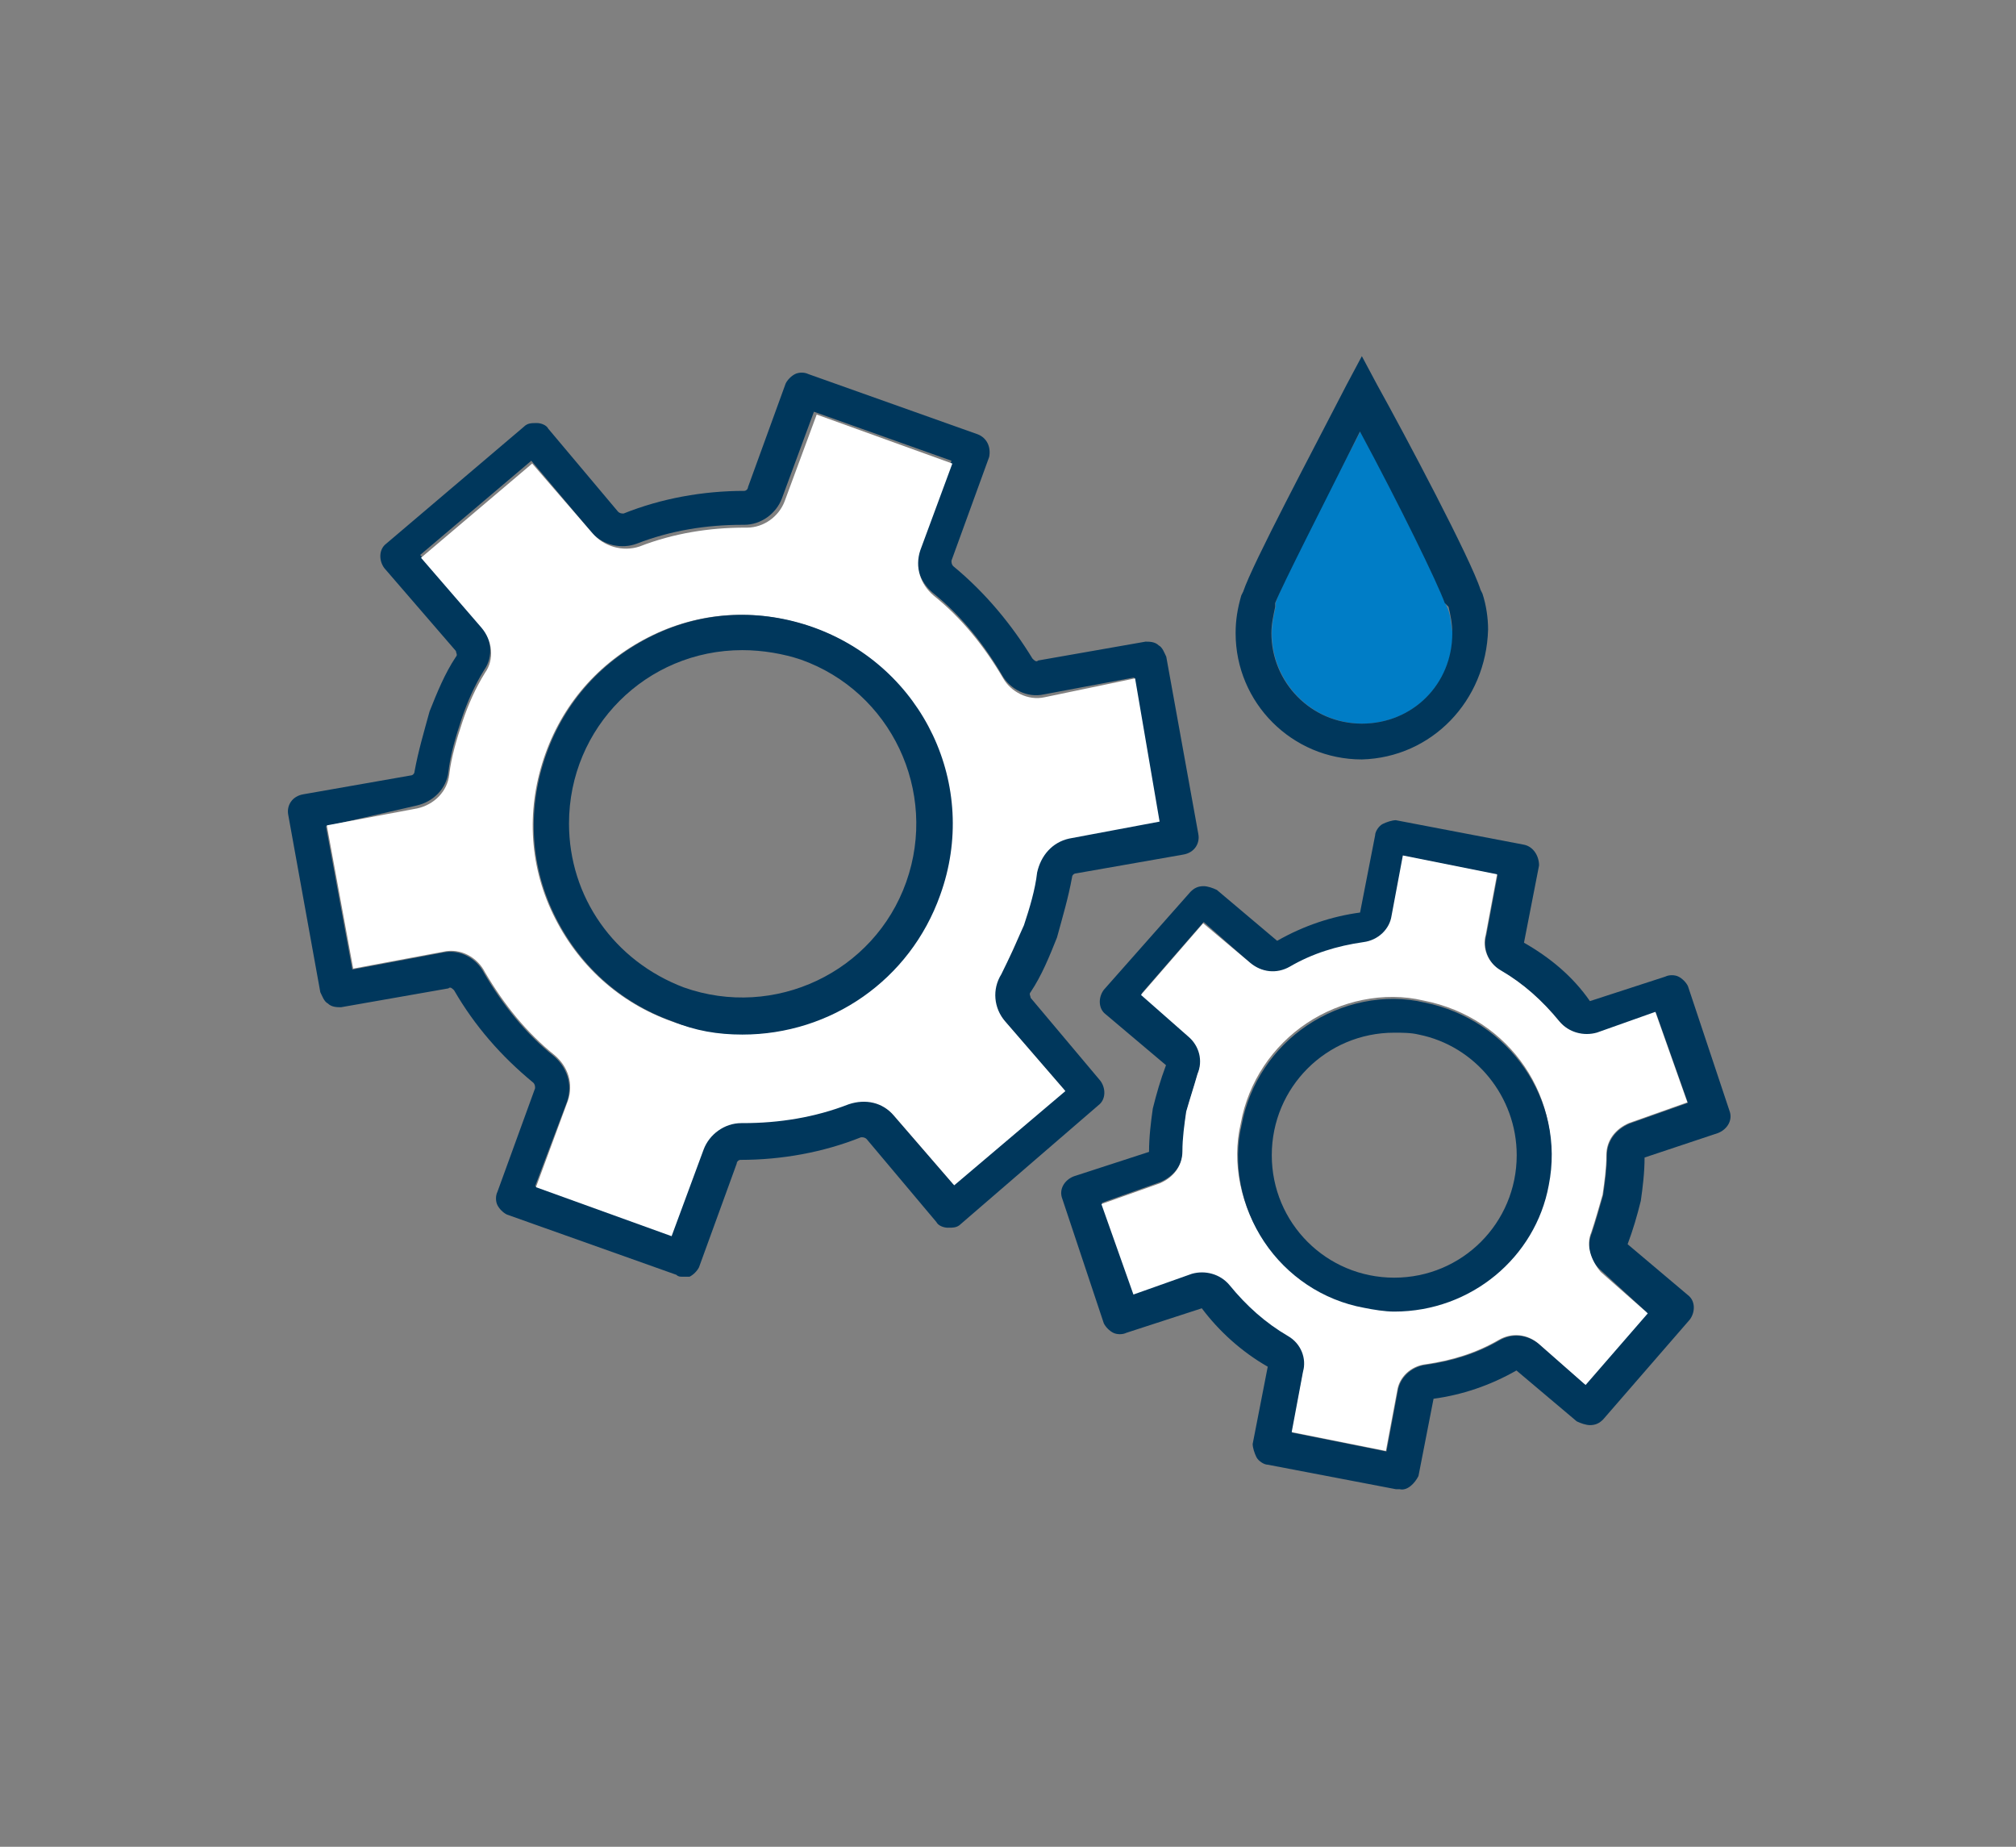
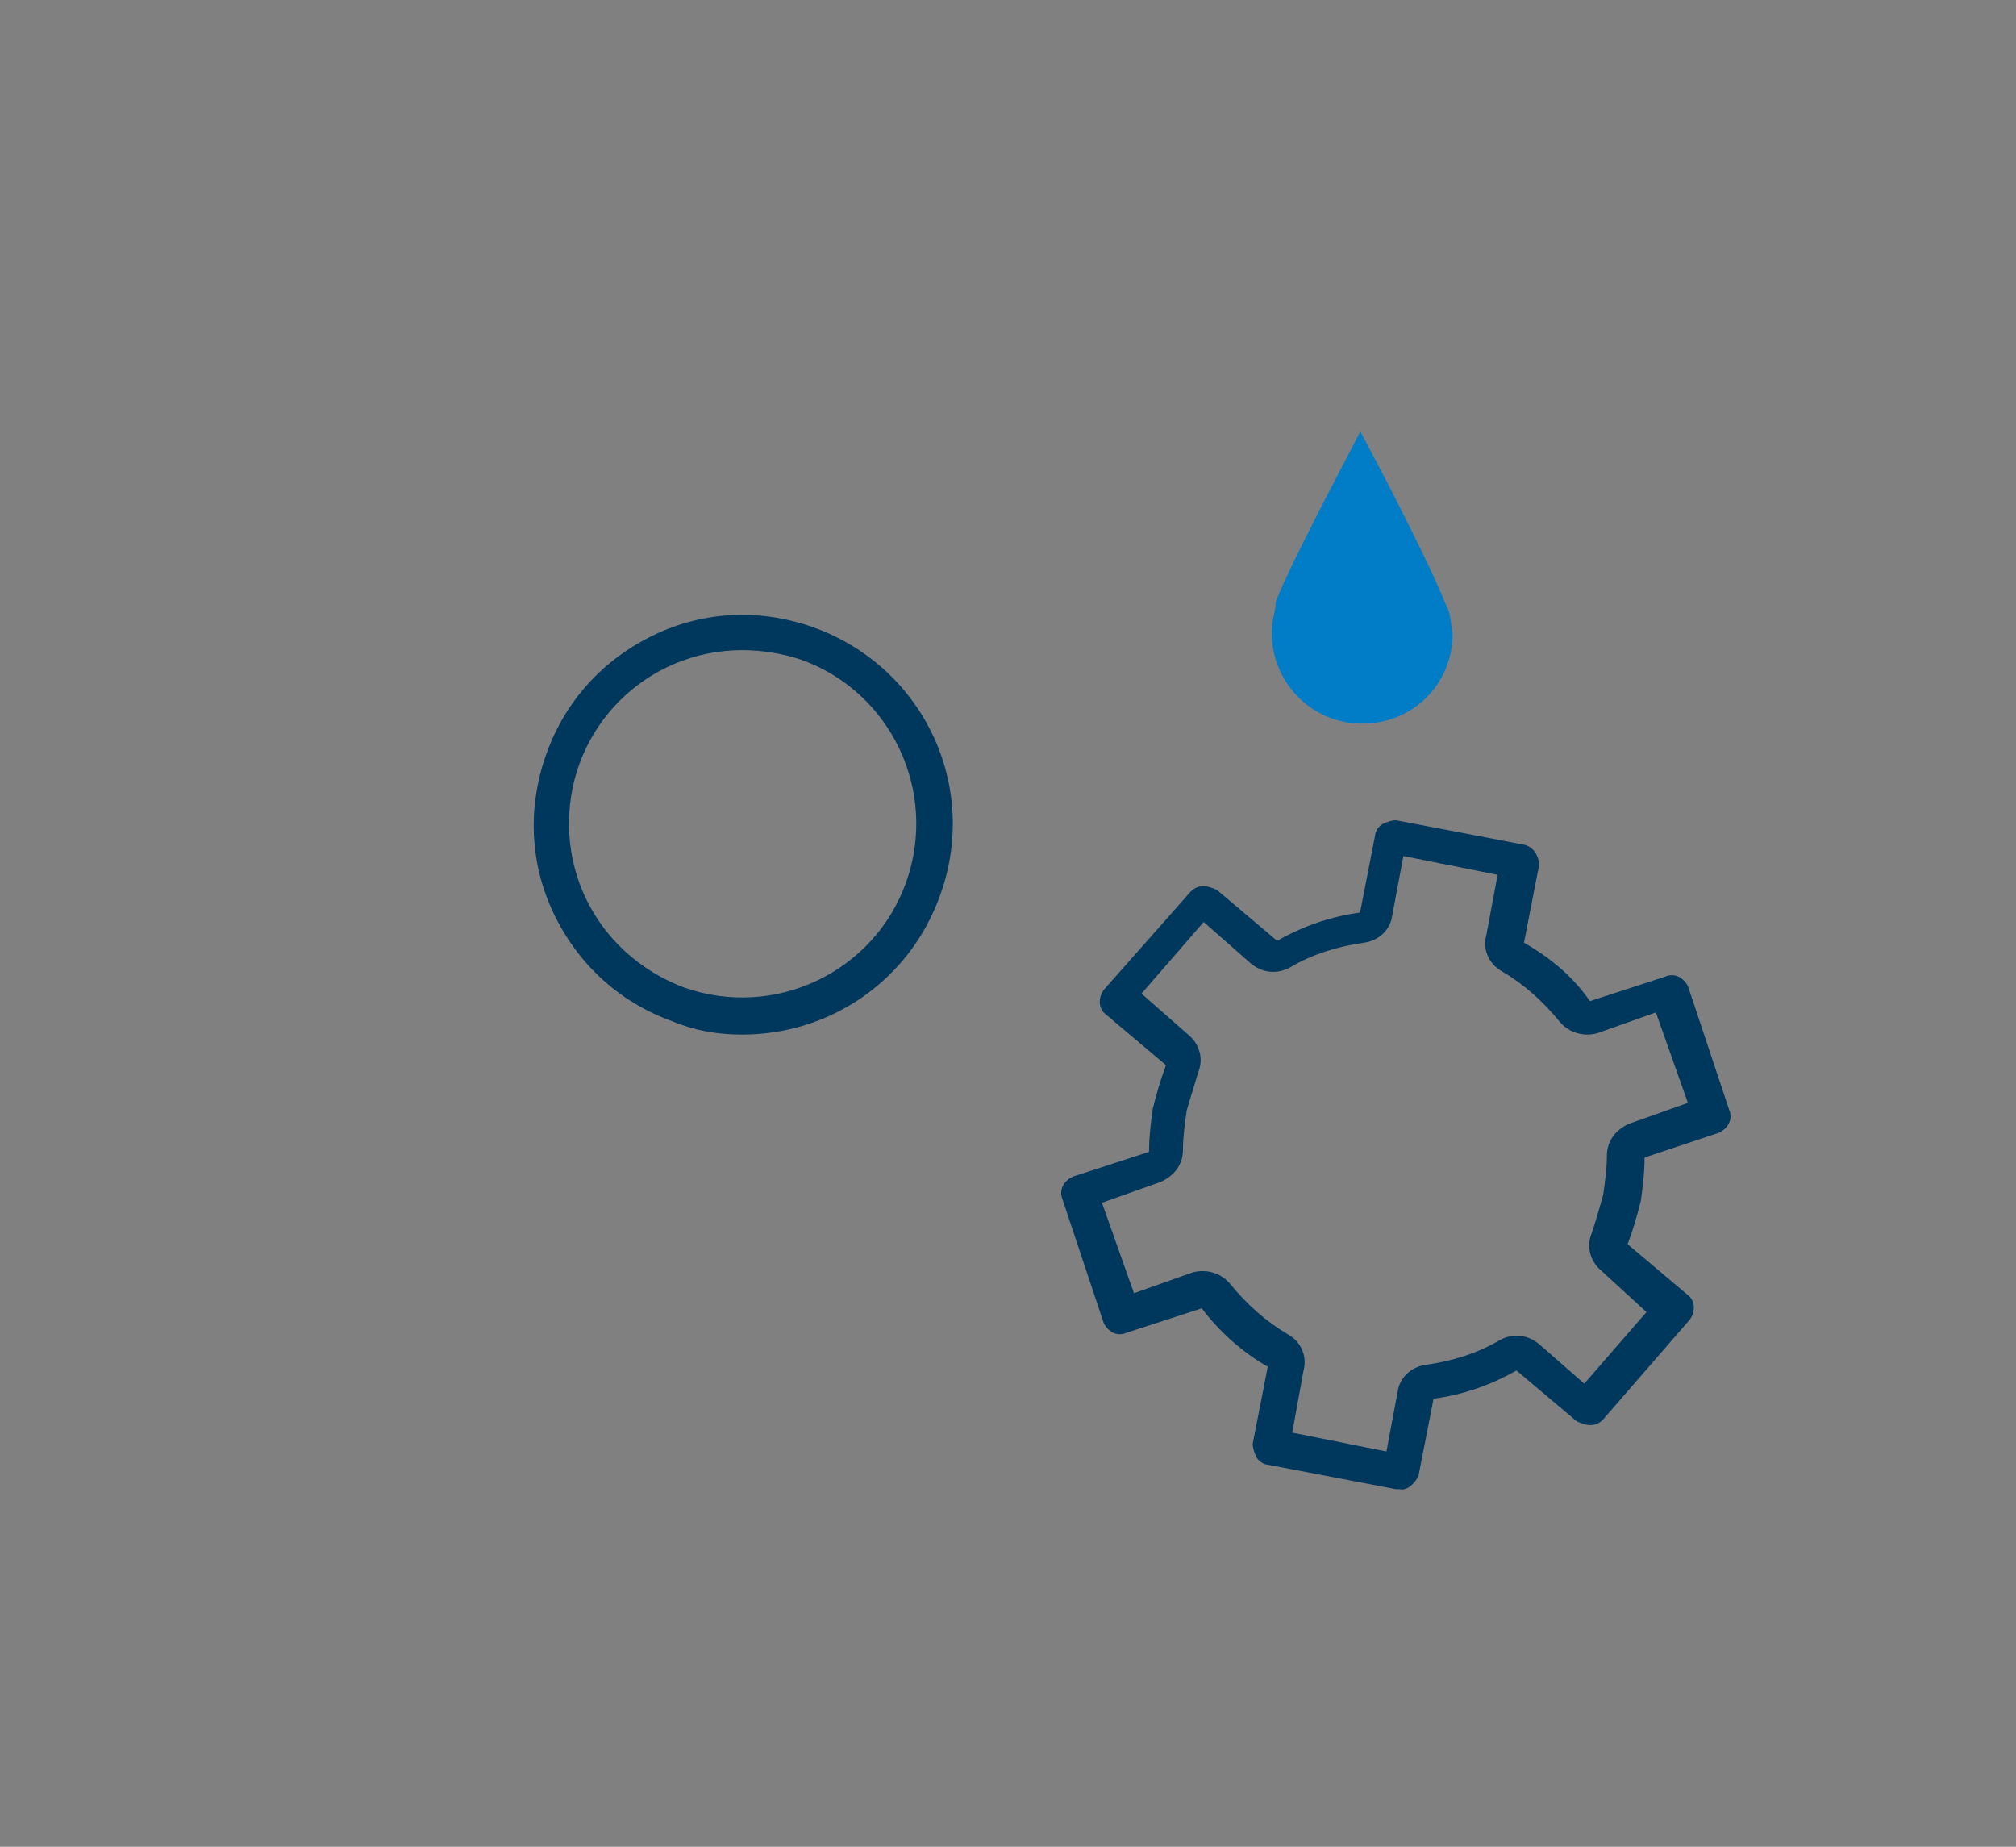
<svg xmlns="http://www.w3.org/2000/svg" version="1.1" id="Ebene_1" x="0px" y="0px" viewBox="0 0 107 98" style="enable-background:new 0 0 107 98;" xml:space="preserve">
  <rect x="0" y="0" width="107" height="98" fill="#808080" stroke="none" />
  <style type="text/css">
	.st0{fill:#00375C;}
	.st1{fill:#FFFFFF;}
	.st2{fill:#007DC6;}
</style>
  <g transform="translate(-145 -1190)">
    <g transform="translate(145 1190.849)">
-       <path class="st0" d="M36.2,66.9c-0.1,0-0.2,0-0.3-0.1l-9-3.2c-0.2-0.1-0.4-0.3-0.5-0.5c-0.1-0.2-0.1-0.5,0-0.7l2-5.5    c0-0.1,0-0.2-0.1-0.3c-1.7-1.4-3.1-3-4.2-4.9c-0.1-0.1-0.2-0.2-0.3-0.1l-5.7,1c-0.2,0-0.5,0-0.7-0.2c-0.2-0.1-0.3-0.4-0.4-0.6    l-1.7-9.4c-0.1-0.5,0.2-1,0.8-1.1l5.7-1c0.1,0,0.2-0.1,0.2-0.2c0.2-1.1,0.5-2.1,0.8-3.2c0.4-1,0.8-2,1.4-2.9c0.1-0.1,0-0.2,0-0.3    l-3.8-4.4c-0.3-0.4-0.3-1,0.1-1.3c0,0,0,0,0,0l7.3-6.2c0.2-0.2,0.4-0.2,0.7-0.2c0.2,0,0.5,0.1,0.6,0.3l3.7,4.4    c0.1,0.1,0.2,0.1,0.3,0.1c0,0,0,0,0,0c2-0.8,4.2-1.2,6.4-1.2l0,0c0.1,0,0.2-0.1,0.2-0.2l2-5.5c0.1-0.2,0.3-0.4,0.5-0.5    c0.2-0.1,0.5-0.1,0.7,0l9,3.2c0.5,0.2,0.7,0.7,0.6,1.2c0,0,0,0,0,0l-2,5.5c0,0.1,0,0.2,0.1,0.3c1.7,1.4,3.1,3.1,4.2,4.9    c0.1,0.1,0.2,0.2,0.3,0.1l5.7-1c0.2,0,0.5,0,0.7,0.2c0.2,0.1,0.3,0.4,0.4,0.6l1.7,9.4c0.1,0.5-0.2,1-0.8,1.1l-5.7,1    c-0.1,0-0.2,0.1-0.2,0.2c-0.2,1.1-0.5,2.1-0.8,3.2c-0.4,1-0.8,2-1.4,2.9c-0.1,0.1,0,0.2,0,0.3l3.7,4.4c0.3,0.4,0.3,1-0.1,1.3    c0,0,0,0,0,0L51,64.1c-0.2,0.2-0.4,0.2-0.7,0.2c-0.2,0-0.5-0.1-0.6-0.3L46,59.6c-0.1-0.1-0.2-0.1-0.3-0.1c0,0,0,0,0,0    c-2,0.8-4.2,1.2-6.4,1.2l0,0c-0.1,0-0.2,0.1-0.2,0.2l-2,5.5c-0.1,0.2-0.3,0.4-0.5,0.5C36.5,66.9,36.4,66.9,36.2,66.9z M28.4,62.1    l7.2,2.6l1.7-4.6c0.3-0.8,1.1-1.4,2-1.4h0.1c1.9,0,3.8-0.3,5.6-1c0.9-0.3,1.8-0.1,2.4,0.6l3.2,3.7l5.9-5l-3.2-3.7    c-0.6-0.7-0.7-1.7-0.2-2.5c0.5-0.8,0.9-1.7,1.2-2.6c0.3-0.9,0.6-1.9,0.7-2.8c0.2-0.9,0.8-1.6,1.7-1.8l4.8-0.9l-1.3-7.6l-4.8,0.9    c-0.9,0.2-1.8-0.3-2.2-1c-1-1.7-2.2-3.2-3.7-4.4c-0.7-0.6-1-1.5-0.7-2.4l1.7-4.6l-7.3-2.6l-1.7,4.6c-0.3,0.8-1.1,1.4-2,1.4h-0.1    c-1.9,0-3.8,0.3-5.6,1c-0.8,0.3-1.8,0.1-2.4-0.6l-3.2-3.8l-5.9,5l3.2,3.7c0.6,0.7,0.7,1.7,0.2,2.4c-0.5,0.8-0.9,1.7-1.2,2.6    c-0.3,0.9-0.6,1.9-0.7,2.8c-0.1,0.9-0.8,1.6-1.7,1.8L17.3,43l1.4,7.6l4.8-0.9c0.9-0.2,1.8,0.3,2.2,1.1c1,1.7,2.2,3.2,3.7,4.4    c0.7,0.6,1,1.5,0.7,2.4L28.4,62.1z" />
      <g transform="translate(2.046 2.15)">
-         <path class="st1" d="M52.3,46.1c0.3-0.9,0.6-1.9,0.7-2.8c0.2-0.9,0.8-1.6,1.7-1.8l4.8-0.9l-1.3-7.6L53.4,34     c-0.9,0.2-1.8-0.3-2.2-1c-1-1.7-2.2-3.2-3.7-4.4c-0.7-0.6-1-1.5-0.7-2.4l1.7-4.6l-7.2-2.6l-1.7,4.6c-0.3,0.8-1.1,1.4-2,1.4h-0.1     c-1.9,0-3.8,0.3-5.6,1C31,26.3,30,26,29.4,25.3l-3.2-3.7l-5.9,5l3.2,3.7c0.6,0.7,0.7,1.7,0.2,2.4c-0.5,0.8-0.9,1.7-1.2,2.6     c-0.3,0.9-0.6,1.9-0.7,2.8c-0.1,0.9-0.8,1.6-1.7,1.8l-4.8,0.9l1.4,7.6l4.8-0.9c0.9-0.2,1.8,0.3,2.2,1.1c1,1.7,2.2,3.2,3.7,4.4     c0.7,0.6,1,1.5,0.7,2.4L26.4,60l7.2,2.6l1.7-4.6c0.3-0.8,1.1-1.4,2-1.4h0.1c1.9,0,3.8-0.3,5.6-1c0.9-0.3,1.8-0.1,2.4,0.6l3.2,3.7     l5.9-5l-3.2-3.7c-0.6-0.7-0.7-1.7-0.2-2.5C51.5,47.9,51.9,47,52.3,46.1z M47.8,44.5c-2.1,5.8-8.4,8.8-14.2,6.7     c-2.8-1-5-3-6.3-5.7c-1.3-2.7-1.4-5.7-0.4-8.5c1-2.8,3-5,5.7-6.3c2.7-1.3,5.7-1.4,8.5-0.4c2.8,1,5,3,6.3,5.7     C48.7,38.7,48.8,41.8,47.8,44.5L47.8,44.5z" />
-       </g>
+         </g>
    </g>
    <g transform="translate(186.086 1214.425)">
      <path class="st0" d="M33.2,54.6c-0.1,0-0.1,0-0.2,0l-6.8-1.3c-0.2,0-0.5-0.2-0.6-0.4c-0.1-0.2-0.2-0.5-0.2-0.7l0.8-4.1    c-1.4-0.8-2.6-1.9-3.5-3.1l-4,1.3c-0.2,0.1-0.5,0.1-0.7,0c-0.2-0.1-0.4-0.3-0.5-0.5l-2.2-6.6c-0.2-0.5,0.1-1,0.6-1.2c0,0,0,0,0,0    l4-1.3c0-0.8,0.1-1.6,0.2-2.3c0.2-0.8,0.4-1.5,0.7-2.3l-3.2-2.7c-0.4-0.3-0.4-0.9-0.1-1.3l4.6-5.2c0.2-0.2,0.4-0.3,0.7-0.3    c0.2,0,0.5,0.1,0.7,0.2l3.2,2.7c1.4-0.8,2.9-1.3,4.4-1.5l0.8-4.1c0-0.2,0.2-0.5,0.4-0.6c0.2-0.1,0.5-0.2,0.7-0.2l6.8,1.3    c0.5,0.1,0.8,0.6,0.8,1.1l-0.8,4.1c1.4,0.8,2.6,1.8,3.5,3.1l4-1.3c0.2-0.1,0.5-0.1,0.7,0c0.2,0.1,0.4,0.3,0.5,0.5l2.2,6.6    c0.2,0.5-0.1,1-0.6,1.2c0,0,0,0,0,0l-3.9,1.3c0,0.8-0.1,1.6-0.2,2.3c-0.2,0.8-0.4,1.5-0.7,2.3l3.2,2.7c0.4,0.3,0.4,0.9,0.1,1.3    l-4.6,5.3c-0.2,0.2-0.4,0.3-0.7,0.3c-0.2,0-0.5-0.1-0.7-0.2l-3.2-2.7c-1.4,0.8-2.9,1.3-4.4,1.5l-0.8,4.1    C34,54.3,33.6,54.7,33.2,54.6z M27.5,51.6l5,1l0.6-3.2c0.1-0.7,0.7-1.3,1.5-1.4c1.4-0.2,2.7-0.6,3.9-1.3c0.7-0.4,1.5-0.3,2.1,0.2    L43,49l3.3-3.8L43.9,43c-0.6-0.5-0.8-1.3-0.5-2c0.2-0.6,0.4-1.3,0.6-2c0.1-0.7,0.2-1.4,0.2-2.1c0-0.8,0.5-1.4,1.2-1.7l3.1-1.1    l-1.7-4.8l-3.1,1.1c-0.7,0.2-1.5,0-2-0.6c-0.9-1.1-1.9-2-3.1-2.7c-0.7-0.4-1-1.2-0.8-1.9l0.6-3.2l-5-1l-0.6,3.2    c-0.1,0.7-0.7,1.3-1.5,1.4c-1.4,0.2-2.7,0.6-3.9,1.3c-0.7,0.4-1.5,0.3-2.1-0.2l-2.5-2.2l-3.3,3.8l2.5,2.2c0.6,0.5,0.8,1.3,0.5,2    c-0.2,0.7-0.4,1.3-0.6,2c-0.1,0.7-0.2,1.4-0.2,2.1c0,0.8-0.5,1.4-1.2,1.7l-3.1,1.1l1.7,4.8l3.1-1.1c0.7-0.2,1.5,0,2,0.6    c0.9,1.1,1.9,2,3.1,2.7c0.7,0.4,1,1.2,0.8,1.9L27.5,51.6z" />
      <g transform="translate(2.171 2.07)">
-         <path class="st1" d="M41.2,38.9c0.2-0.6,0.4-1.3,0.6-2c0.1-0.7,0.2-1.4,0.2-2.1c0-0.8,0.5-1.4,1.2-1.7l3.1-1.1l-1.7-4.8l-3.1,1.1     c-0.7,0.2-1.5,0-2-0.6c-0.9-1.1-1.9-2-3.1-2.7c-0.7-0.4-1-1.2-0.8-1.9l0.6-3.2l-5-1l-0.6,3.2c-0.1,0.7-0.7,1.3-1.5,1.4     c-1.4,0.2-2.7,0.6-3.9,1.3c-0.7,0.4-1.5,0.3-2.1-0.2l-2.5-2.1l-3.3,3.8l2.5,2.2c0.6,0.5,0.8,1.3,0.5,2c-0.2,0.7-0.4,1.3-0.6,2     c-0.1,0.7-0.2,1.4-0.2,2.1c0,0.8-0.5,1.4-1.2,1.7l-3.1,1.1l1.7,4.8l3.1-1.1c0.7-0.2,1.5,0,2,0.6c0.9,1.1,1.9,2,3.1,2.7     c0.7,0.4,1,1.2,0.8,1.9l-0.6,3.2l5,1l0.6-3.2c0.1-0.7,0.7-1.3,1.5-1.4c1.4-0.2,2.7-0.6,3.9-1.3c0.7-0.4,1.5-0.3,2.1,0.2l2.5,2.2     l3.3-3.8l-2.5-2.2C41.2,40.4,40.9,39.6,41.2,38.9z M38.9,36.3c-0.8,3.9-4.2,6.7-8.2,6.7c-0.5,0-1.1-0.1-1.6-0.2     c-2.2-0.4-4.1-1.7-5.3-3.5c-1.2-1.8-1.7-4.1-1.2-6.2c0.4-2.2,1.7-4.1,3.5-5.3c1.8-1.2,4.1-1.7,6.2-1.2     C36.9,27.5,39.8,31.8,38.9,36.3C38.9,36.3,38.9,36.3,38.9,36.3L38.9,36.3z" />
-       </g>
+         </g>
    </g>
    <path class="st2" d="M221.8,1222.2l-0.1-0.2c-0.4-1.1-2.4-5.2-4.5-9.1c-2.1,4-4.2,8.1-4.5,9.1c0,0,0,0.1,0,0.2   c-0.1,0.5-0.2,0.9-0.2,1.4c0,2.6,2.1,4.8,4.8,4.8s4.8-2.1,4.8-4.8C222,1223.1,222,1222.6,221.8,1222.2z" />
    <g transform="translate(195.381 1190)">
-       <path class="st0" d="M21.9,40.3c-3.7,0-6.7-3-6.7-6.7c0-0.7,0.1-1.3,0.3-2l0.1-0.2c0.5-1.5,3.7-7.5,5.5-11l0.8-1.5l0.8,1.5    c1.5,2.7,5,9.3,5.5,10.9l0.1,0.2c0.2,0.6,0.3,1.3,0.3,1.9C28.5,37.2,25.6,40.2,21.9,40.3z M17.3,32c0,0,0,0.1,0,0.2    c-0.1,0.5-0.2,0.9-0.2,1.4c0,2.6,2.1,4.8,4.8,4.8s4.8-2.1,4.8-4.8c0-0.5-0.1-1-0.2-1.4L26.3,32c-0.4-1.1-2.4-5.2-4.5-9.1    C19.8,26.9,17.7,31,17.3,32z" />
-     </g>
+       </g>
    <path class="st0" d="M184.4,1244.9c-1.3,0-2.5-0.2-3.7-0.7c-2.8-1-5-3-6.3-5.7c-1.3-2.7-1.4-5.7-0.4-8.5c1-2.8,3-5,5.7-6.3   c2.7-1.3,5.7-1.4,8.5-0.4l0,0c5.8,2.1,8.8,8.4,6.7,14.2C193.3,1242,189.1,1244.9,184.4,1244.9z M184.4,1224.5   c-5.1,0-9.2,4.1-9.2,9.2c0,3.9,2.4,7.3,6.1,8.7c4.8,1.7,10.1-0.8,11.8-5.6c1.7-4.8-0.8-10.1-5.6-11.8l0,0   C186.6,1224.7,185.5,1224.5,184.4,1224.5z" />
-     <path class="st0" d="M219,1259.6c-0.5,0-1.1-0.1-1.6-0.2c-2.2-0.4-4.1-1.7-5.3-3.5c-1.2-1.8-1.7-4.1-1.2-6.2   c0.4-2.2,1.7-4.1,3.5-5.3c1.8-1.2,4.1-1.7,6.2-1.2c4.5,0.9,7.5,5.2,6.6,9.7C226.5,1256.7,223.1,1259.6,219,1259.6L219,1259.6z    M219,1244.8c-3.6,0-6.5,2.9-6.5,6.5c0,3.6,2.9,6.5,6.5,6.5c3.6,0,6.5-2.9,6.5-6.5c0-3.1-2.2-5.8-5.2-6.4l0,0   C219.9,1244.8,219.4,1244.8,219,1244.8L219,1244.8z" />
  </g>
</svg>